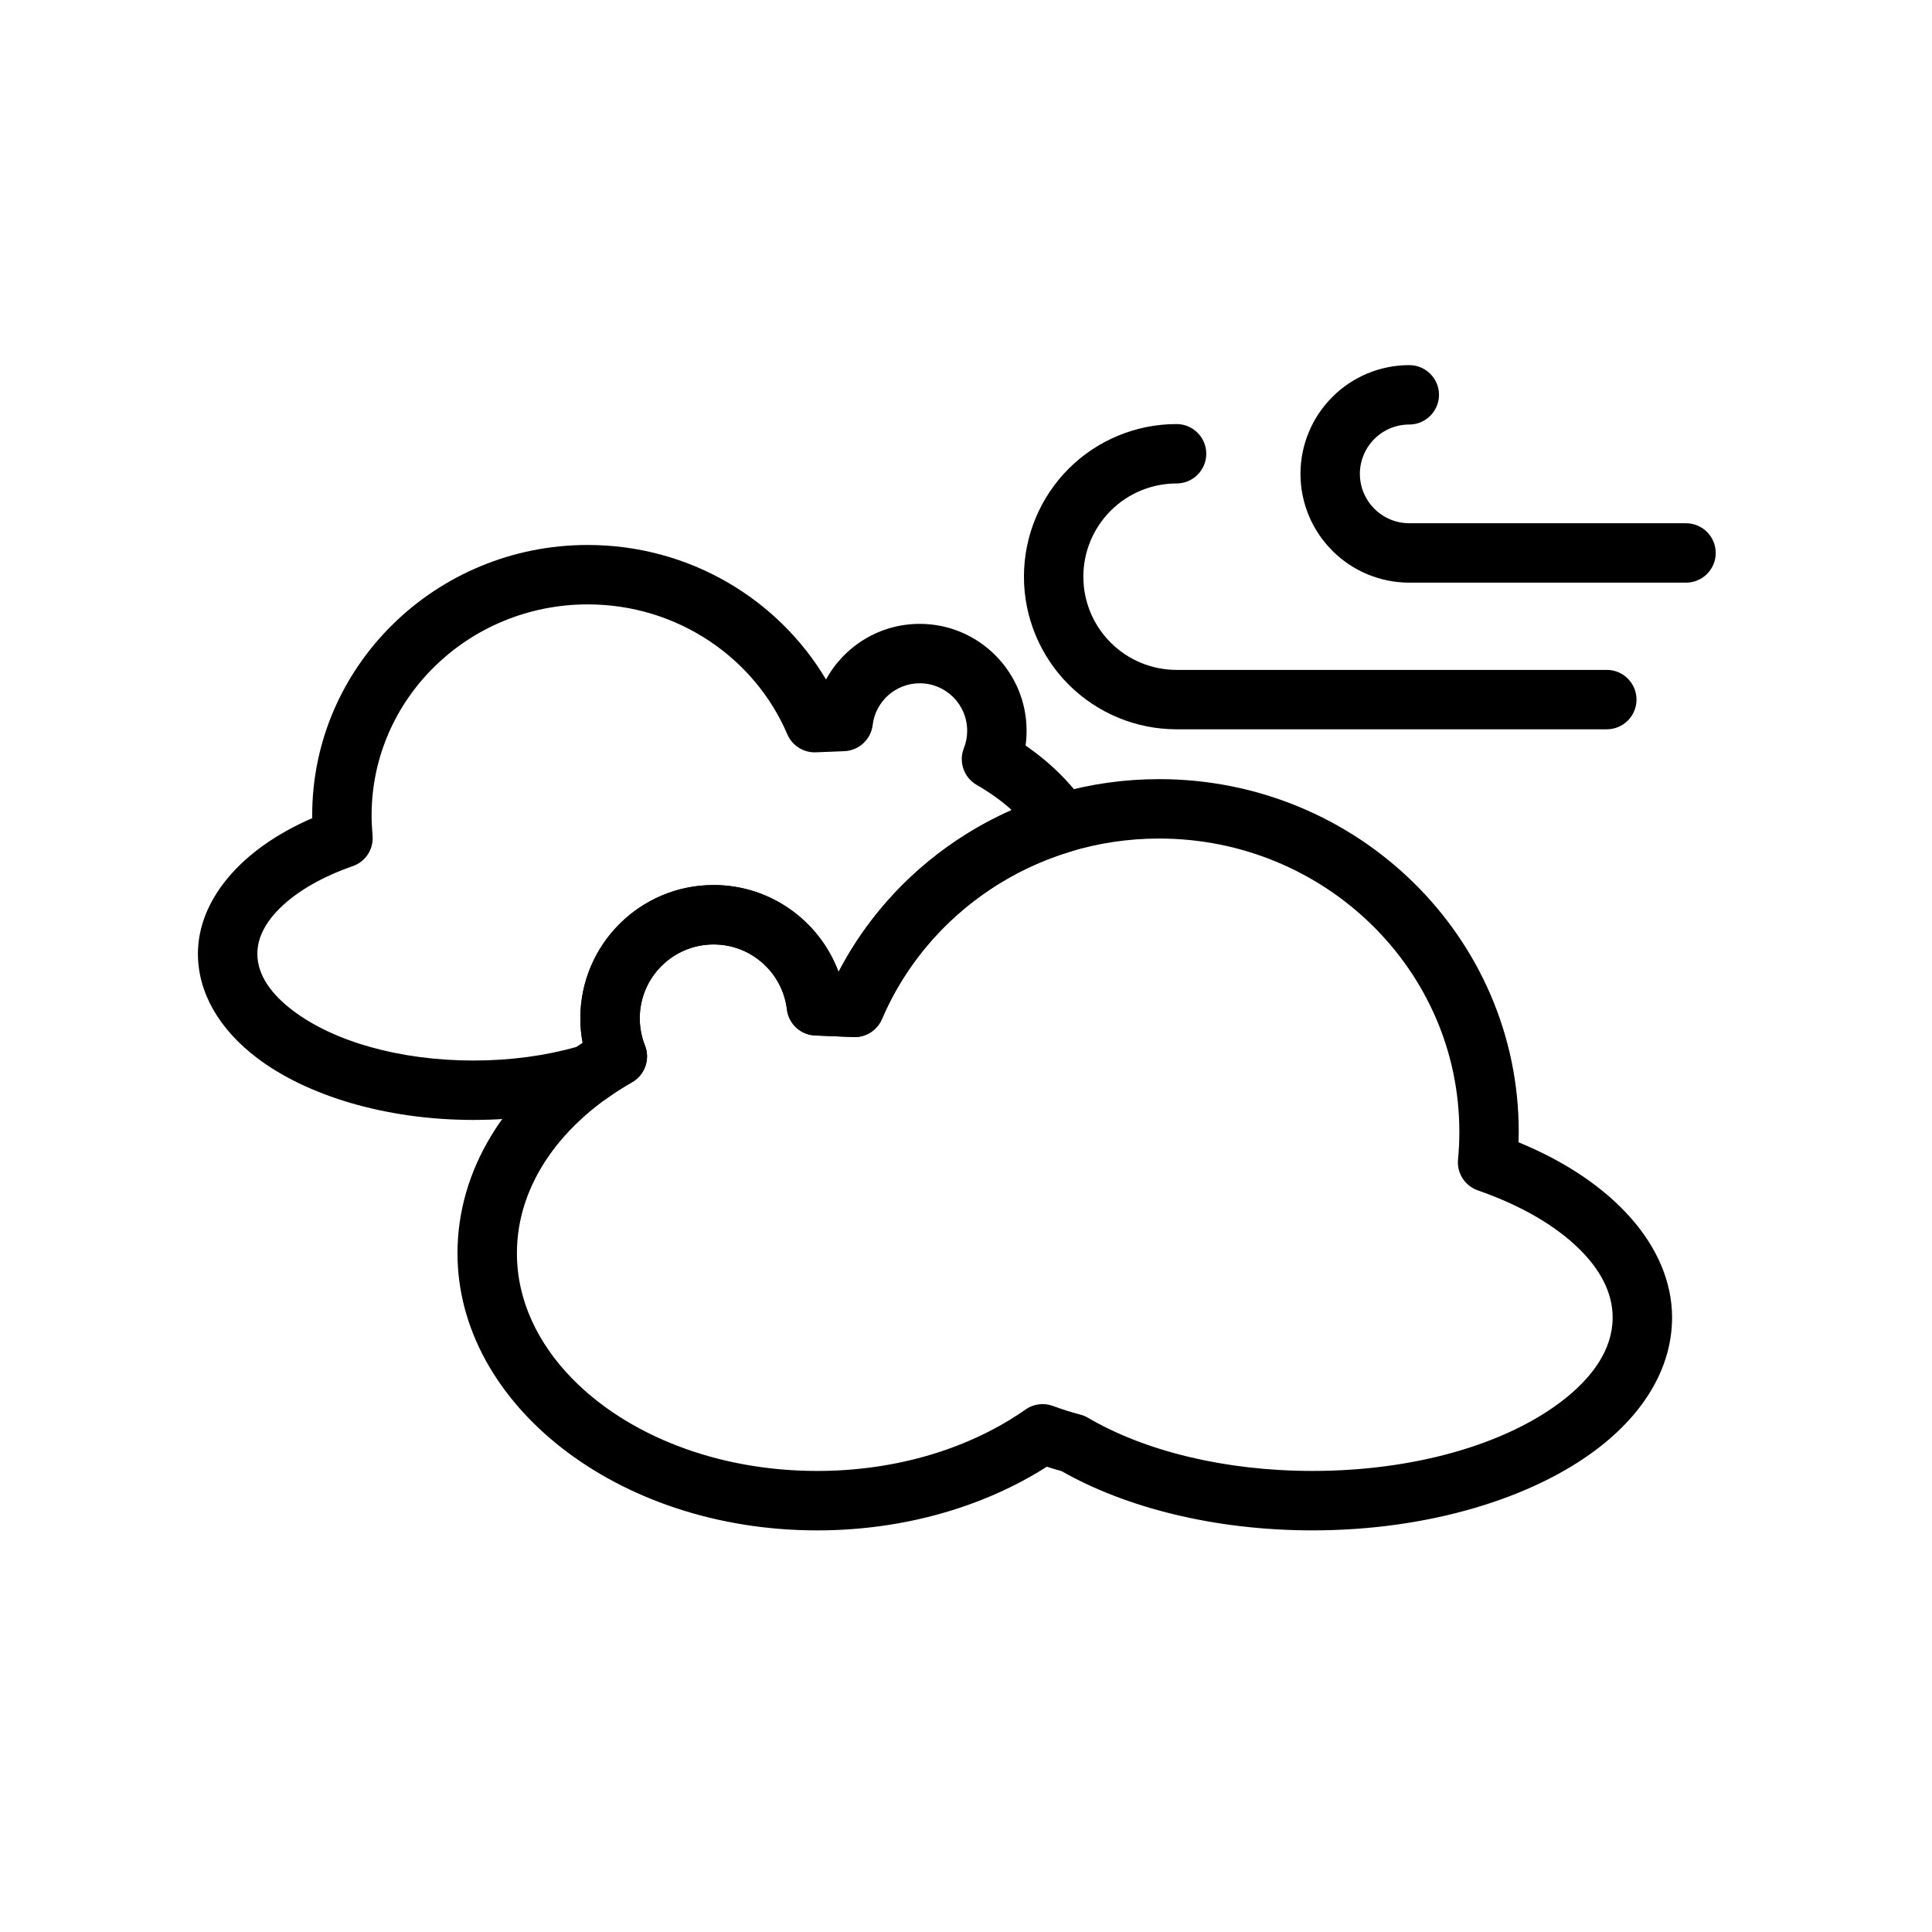
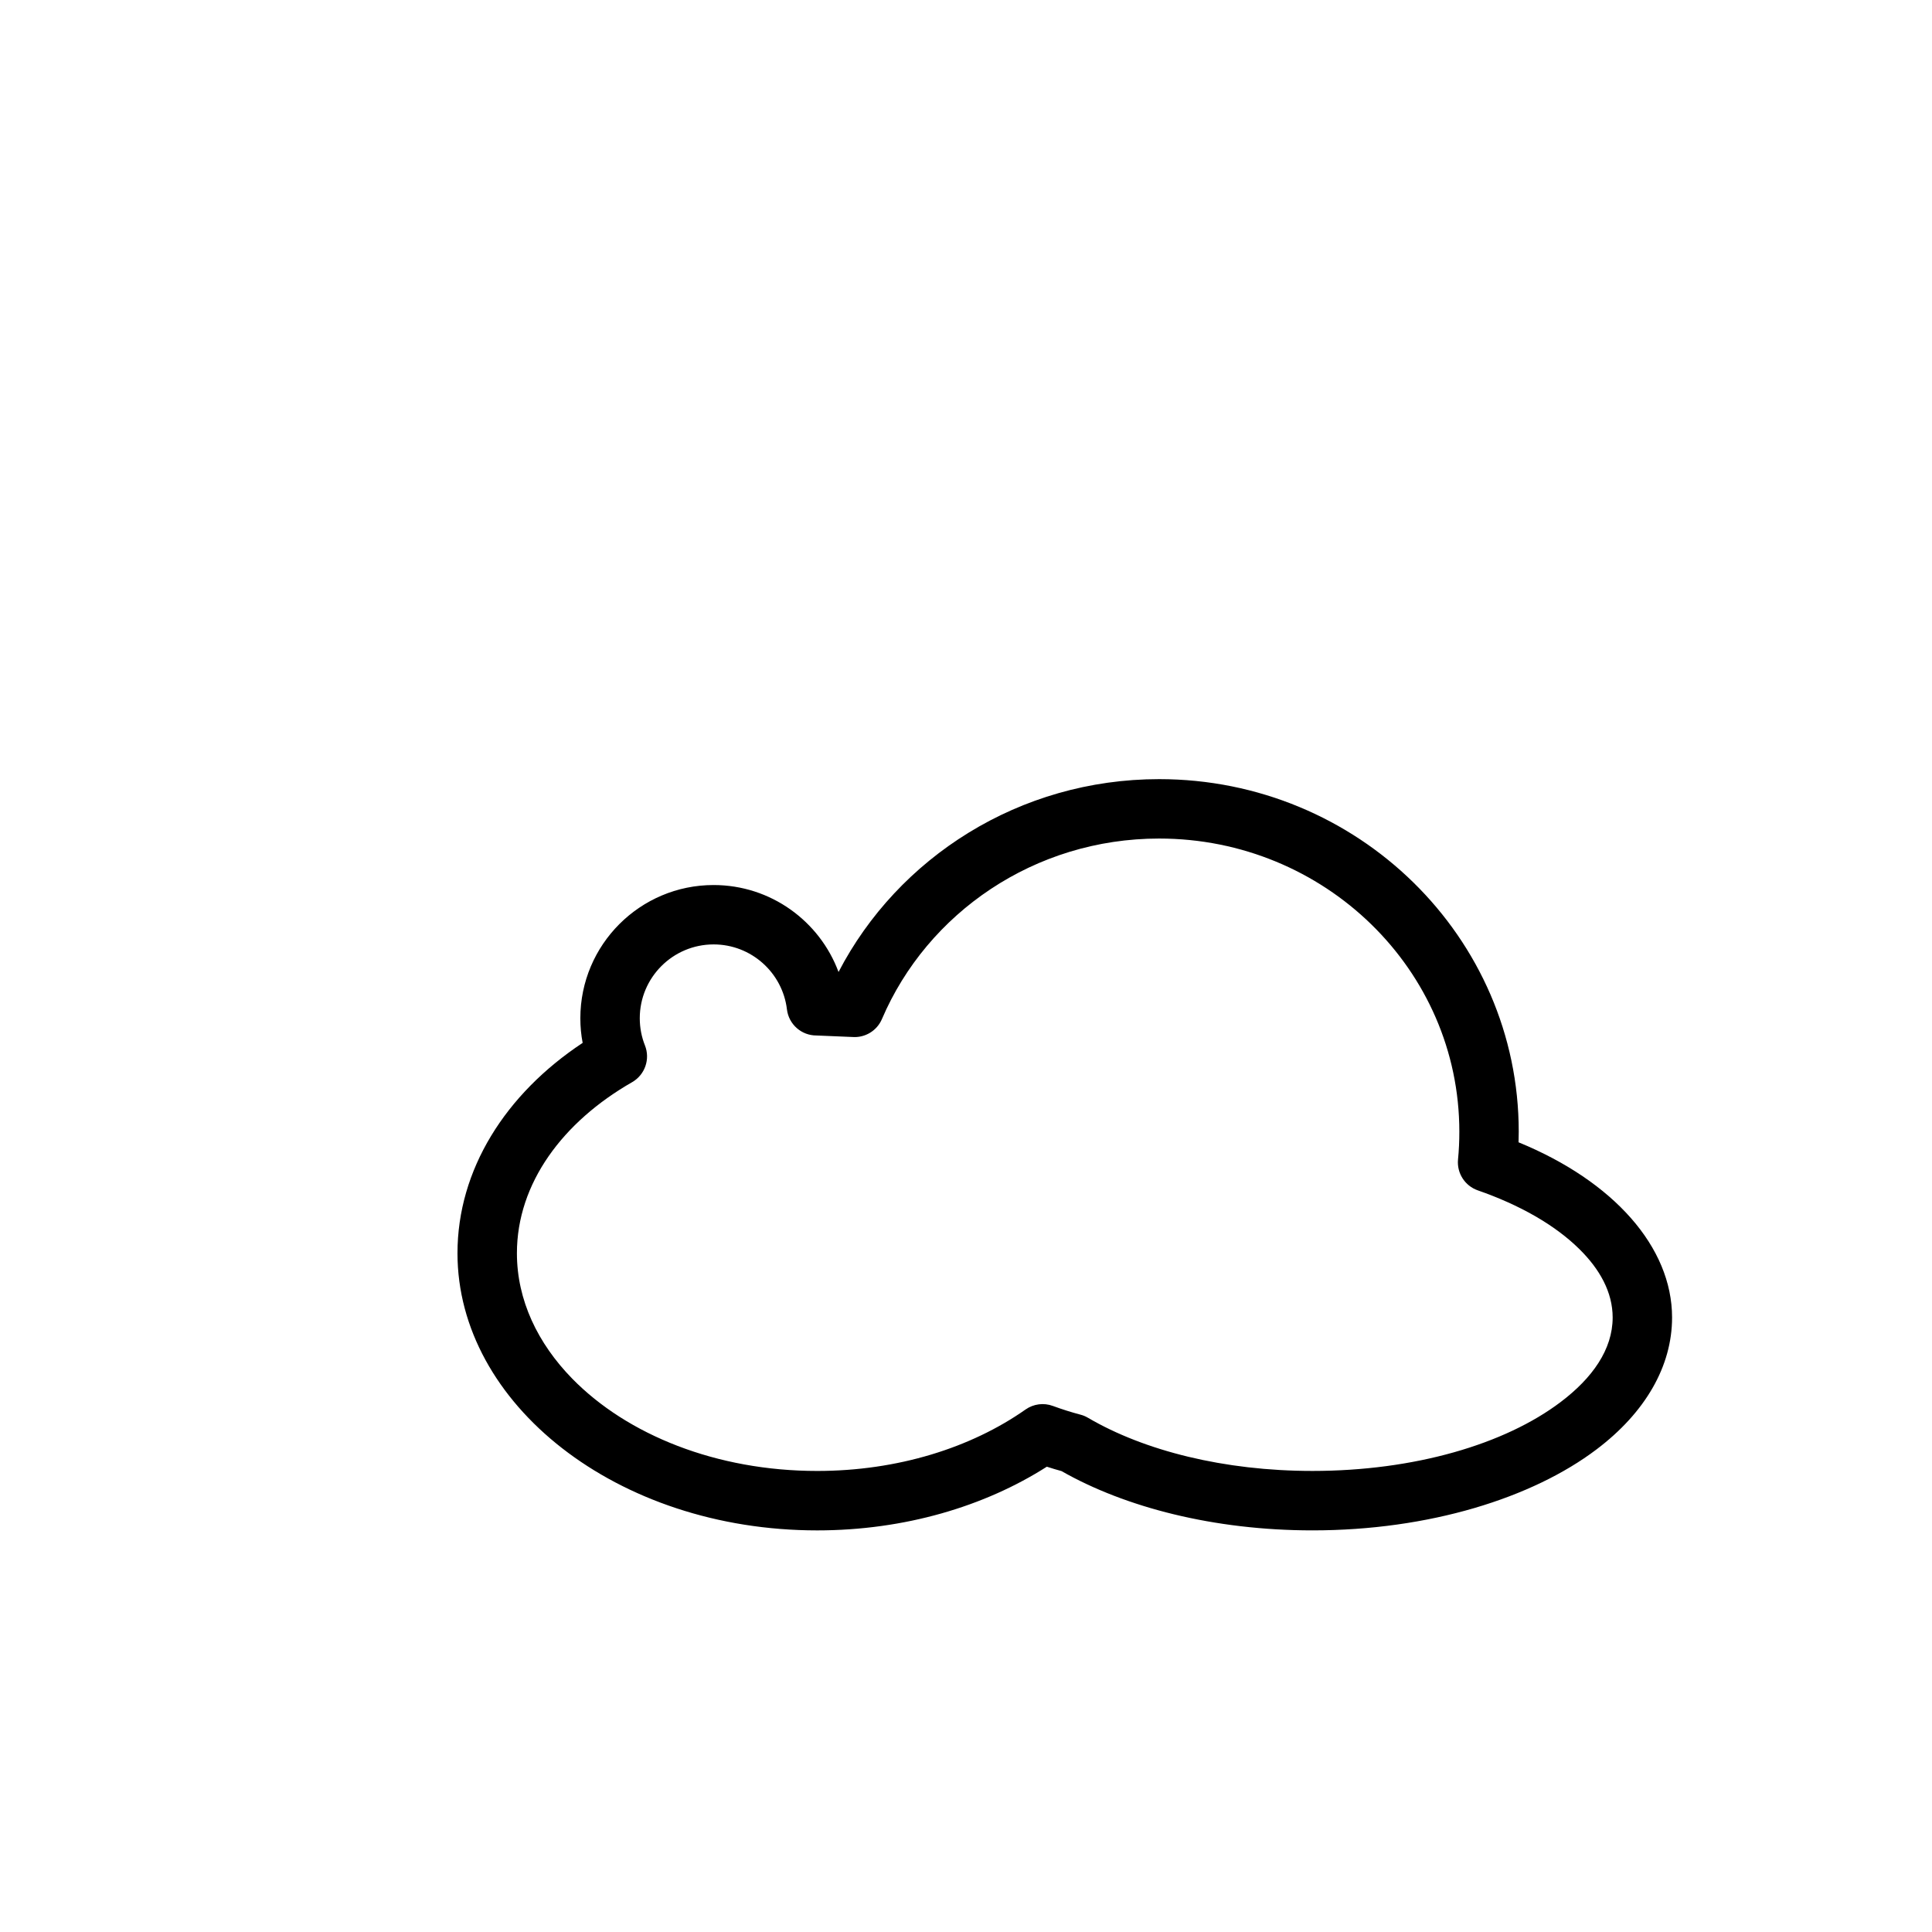
<svg xmlns="http://www.w3.org/2000/svg" fill="#000000" width="800px" height="800px" version="1.1" viewBox="144 144 512 512">
  <g fill-rule="evenodd">
-     <path d="m226.75 360.83-0.016-0.77c0-39.484 32.684-71.637 73.02-71.637 26.953 0 50.492 14.359 63.148 35.645 4.801-8.77 14.121-14.738 24.844-14.738 15.617 0 28.309 12.691 28.309 28.324 0 1.34-0.094 2.644-0.27 3.922 6.644 4.566 12.156 10.043 16.246 16.137 1.402 2.078 1.73 4.691 0.883 7.055-0.836 2.348-2.754 4.156-5.148 4.879-22.641 6.801-40.996 23.238-50.051 44.414-1.289 3.008-4.297 4.914-7.574 4.769l-10.109-0.41c-3.871-0.156-7.039-3.102-7.496-6.926-1.164-9.699-9.43-17.207-19.43-17.207-10.801 0-19.57 8.77-19.57 19.57 0 2.535 0.488 4.977 1.371 7.195 1.449 3.637 0 7.793-3.402 9.746-2.312 1.324-4.535 2.723-6.629 4.234-0.707 0.504-1.496 0.883-2.312 1.133-9.855 2.945-21.129 4.629-33.094 4.629-23.555 0-44.383-6.598-57.324-16.406-10.141-7.684-15.695-17.398-15.695-27.629 0-14.25 11.398-27.789 30.293-35.93zm185.37-2.156c-2.738-2.473-5.856-4.691-9.273-6.66-3.402-1.938-4.848-6.094-3.418-9.73 0.582-1.434 0.883-2.992 0.883-4.629 0-6.941-5.637-12.578-12.562-12.578-6.438 0-11.746 4.832-12.484 11.066-0.473 3.824-3.637 6.754-7.496 6.926l-7.543 0.301c-3.273 0.141-6.281-1.762-7.574-4.769-8.645-20.23-29.094-34.434-52.898-34.434-31.566 0-57.277 25-57.277 55.891 0 1.777 0.094 3.543 0.25 5.289 0.348 3.621-1.812 6.992-5.242 8.188-7.949 2.769-14.609 6.535-19.238 11.066-3.699 3.637-6.047 7.699-6.047 12.156 0 5.731 3.777 10.785 9.461 15.082 10.77 8.156 28.215 13.211 47.816 13.211 9.855 0 19.16-1.289 27.395-3.637l0.789-0.535 0.754-0.504c-0.41-2.109-0.613-4.297-0.613-6.519 0-19.492 15.824-35.312 35.312-35.312 15.16 0 28.117 9.59 33.109 23.035 9.84-18.926 26.055-34.133 45.895-42.902z" />
    <path d="m366.23 401.57c15.742-30.293 47.879-51.09 84.953-51.09 52.648 0 95.297 41.91 95.297 93.426 0 0.945-0.016 1.891-0.047 2.816 25.176 10.312 40.684 27.773 40.684 46.43 0 12.973-7.148 25.223-19.996 34.938-17.004 12.879-44.367 21.477-75.305 21.477-26.07 0-49.625-6.094-66.504-15.711-1.309-0.363-2.598-0.738-3.891-1.164-16.422 10.484-37.66 16.879-60.867 16.879-53.137 0-95.316-33.598-95.316-73.445 0-22.105 12.66-42.18 33.172-55.75-0.41-2.109-0.613-4.297-0.613-6.519 0-19.492 15.824-35.312 35.312-35.312 15.16 0 28.117 9.59 33.109 23.035zm3.59 17.238c3.387 0.285 6.566-1.621 7.902-4.754 12.012-28.102 40.414-47.832 73.461-47.832 43.863 0 79.555 34.762 79.555 77.68 0 2.488-0.109 4.945-0.348 7.367-0.348 3.606 1.812 6.992 5.242 8.188 11.082 3.856 20.371 9.133 26.828 15.477 5.527 5.414 8.91 11.555 8.91 18.215 0 8.469-5.367 16.043-13.762 22.387-14.816 11.227-38.824 18.277-65.793 18.277-23.41 0-44.555-5.336-59.496-14.09-0.613-0.363-1.273-0.645-1.969-0.82-2.488-0.66-4.93-1.434-7.32-2.312-2.426-0.898-5.133-0.551-7.258 0.945-14.438 10.141-33.883 16.281-55.215 16.281-26.625 0-50.301-9.523-64.93-24.48-9.117-9.336-14.641-20.781-14.641-33.219 0-18.578 12.219-34.855 30.527-45.328 3.402-1.953 4.848-6.109 3.402-9.746-0.883-2.219-1.371-4.66-1.371-7.195 0-10.801 8.77-19.57 19.57-19.57 9.996 0 18.262 7.512 19.43 17.207 0.473 3.969 3.84 6.941 7.824 6.926l9.445 0.395z" />
-     <path d="m455.8 256.38c-10.723 0-21.02 4.25-28.605 11.84-7.574 7.59-11.84 17.871-11.84 28.605h7.871-7.871c0 10.723 4.266 21.02 11.84 28.59 7.59 7.59 17.887 11.855 28.605 11.855h114.02c4.344 0 7.871-3.527 7.871-7.871s-3.527-7.871-7.871-7.871h-114.02c-6.551 0-12.832-2.598-17.461-7.242-4.644-4.629-7.242-10.91-7.242-17.461h-7.871 7.871c0-6.551 2.598-12.832 7.242-17.477 4.629-4.629 10.91-7.227 17.461-7.227 4.344 0 7.871-3.527 7.871-7.871s-3.527-7.871-7.871-7.871z" />
-     <path d="m517.48 240.76c-7.652 0-14.988 3.023-20.387 8.438-5.414 5.398-8.453 12.738-8.453 20.387h7.871-7.871c0 7.637 3.039 14.973 8.453 20.371 5.398 5.414 12.738 8.453 20.387 8.453h73.336c4.344 0 7.871-3.527 7.871-7.871s-3.527-7.871-7.871-7.871h-73.336c-3.481 0-6.801-1.387-9.258-3.84-2.457-2.457-3.84-5.777-3.84-9.242h-7.871 7.871c0-3.481 1.387-6.801 3.84-9.258 2.457-2.457 5.777-3.824 9.258-3.824 4.328 0 7.871-3.543 7.871-7.871 0-4.344-3.543-7.871-7.871-7.871z" />
  </g>
</svg>